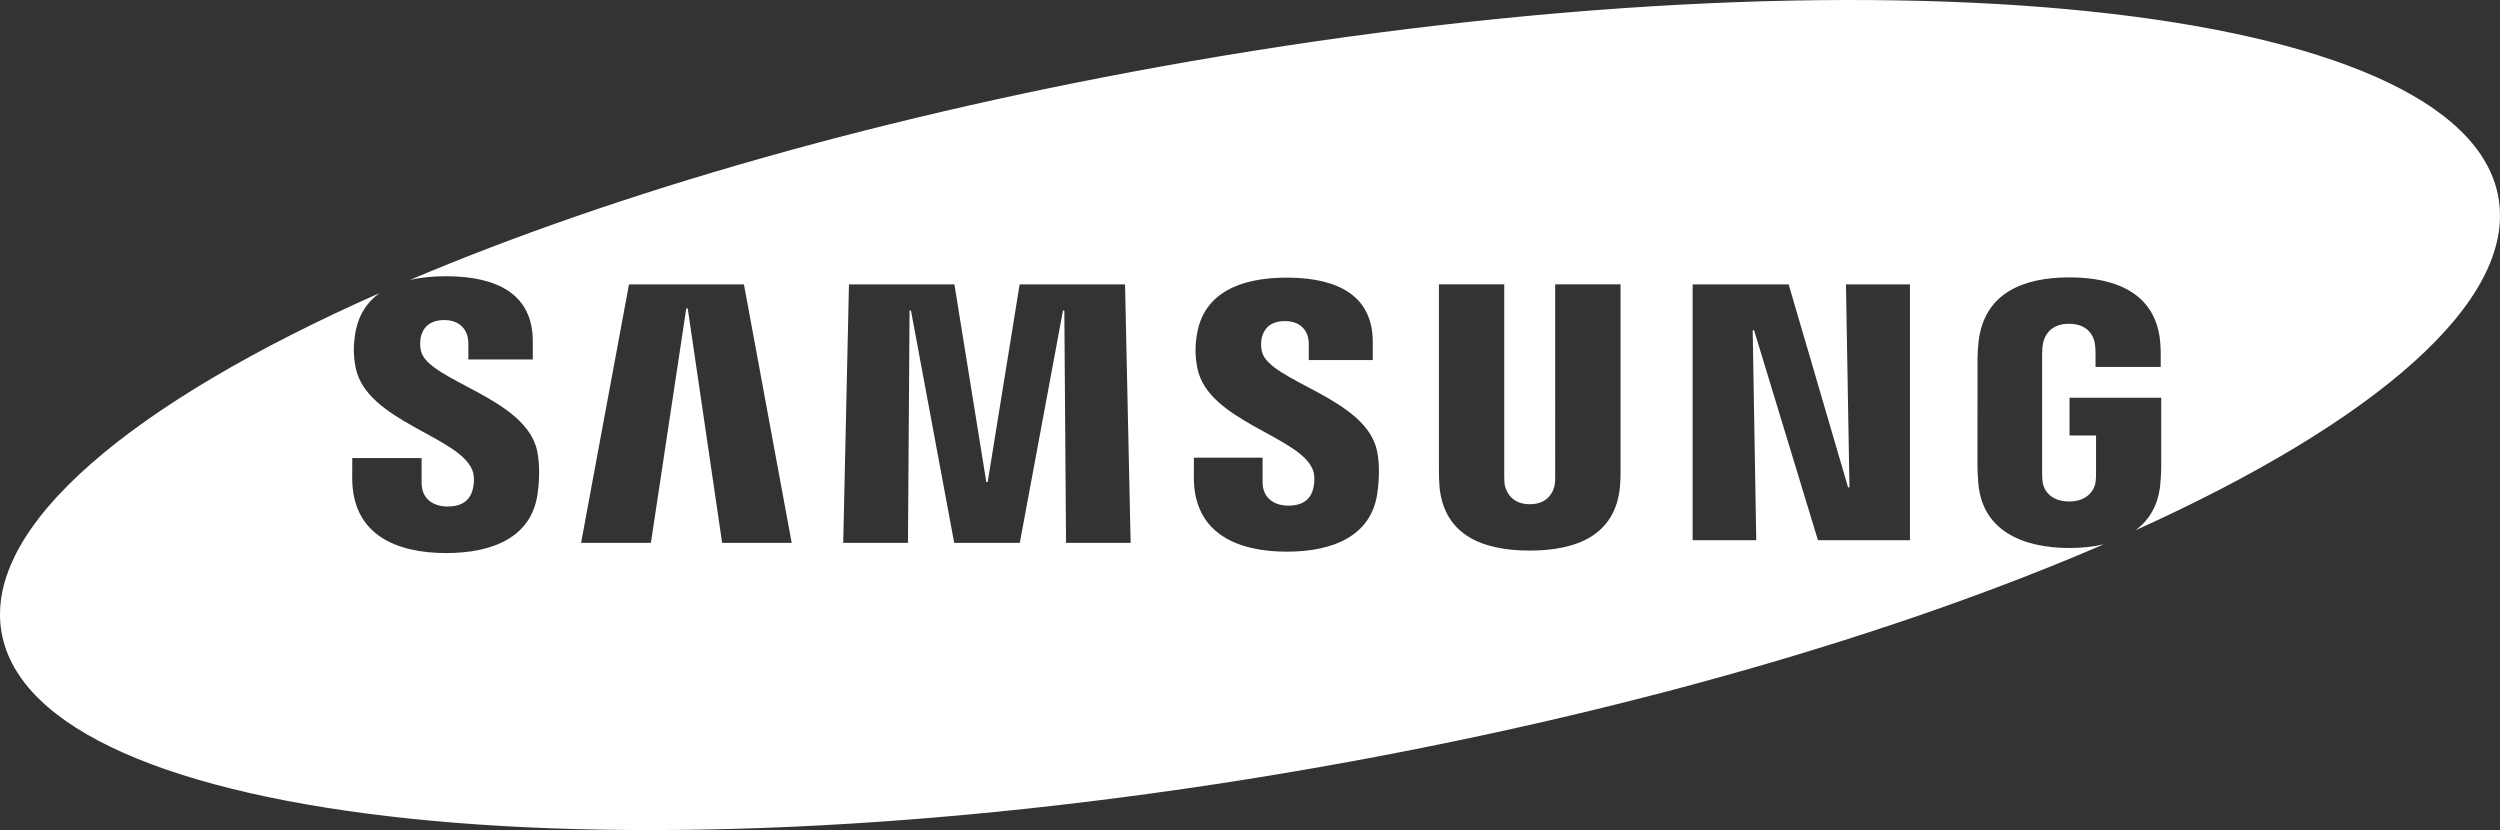
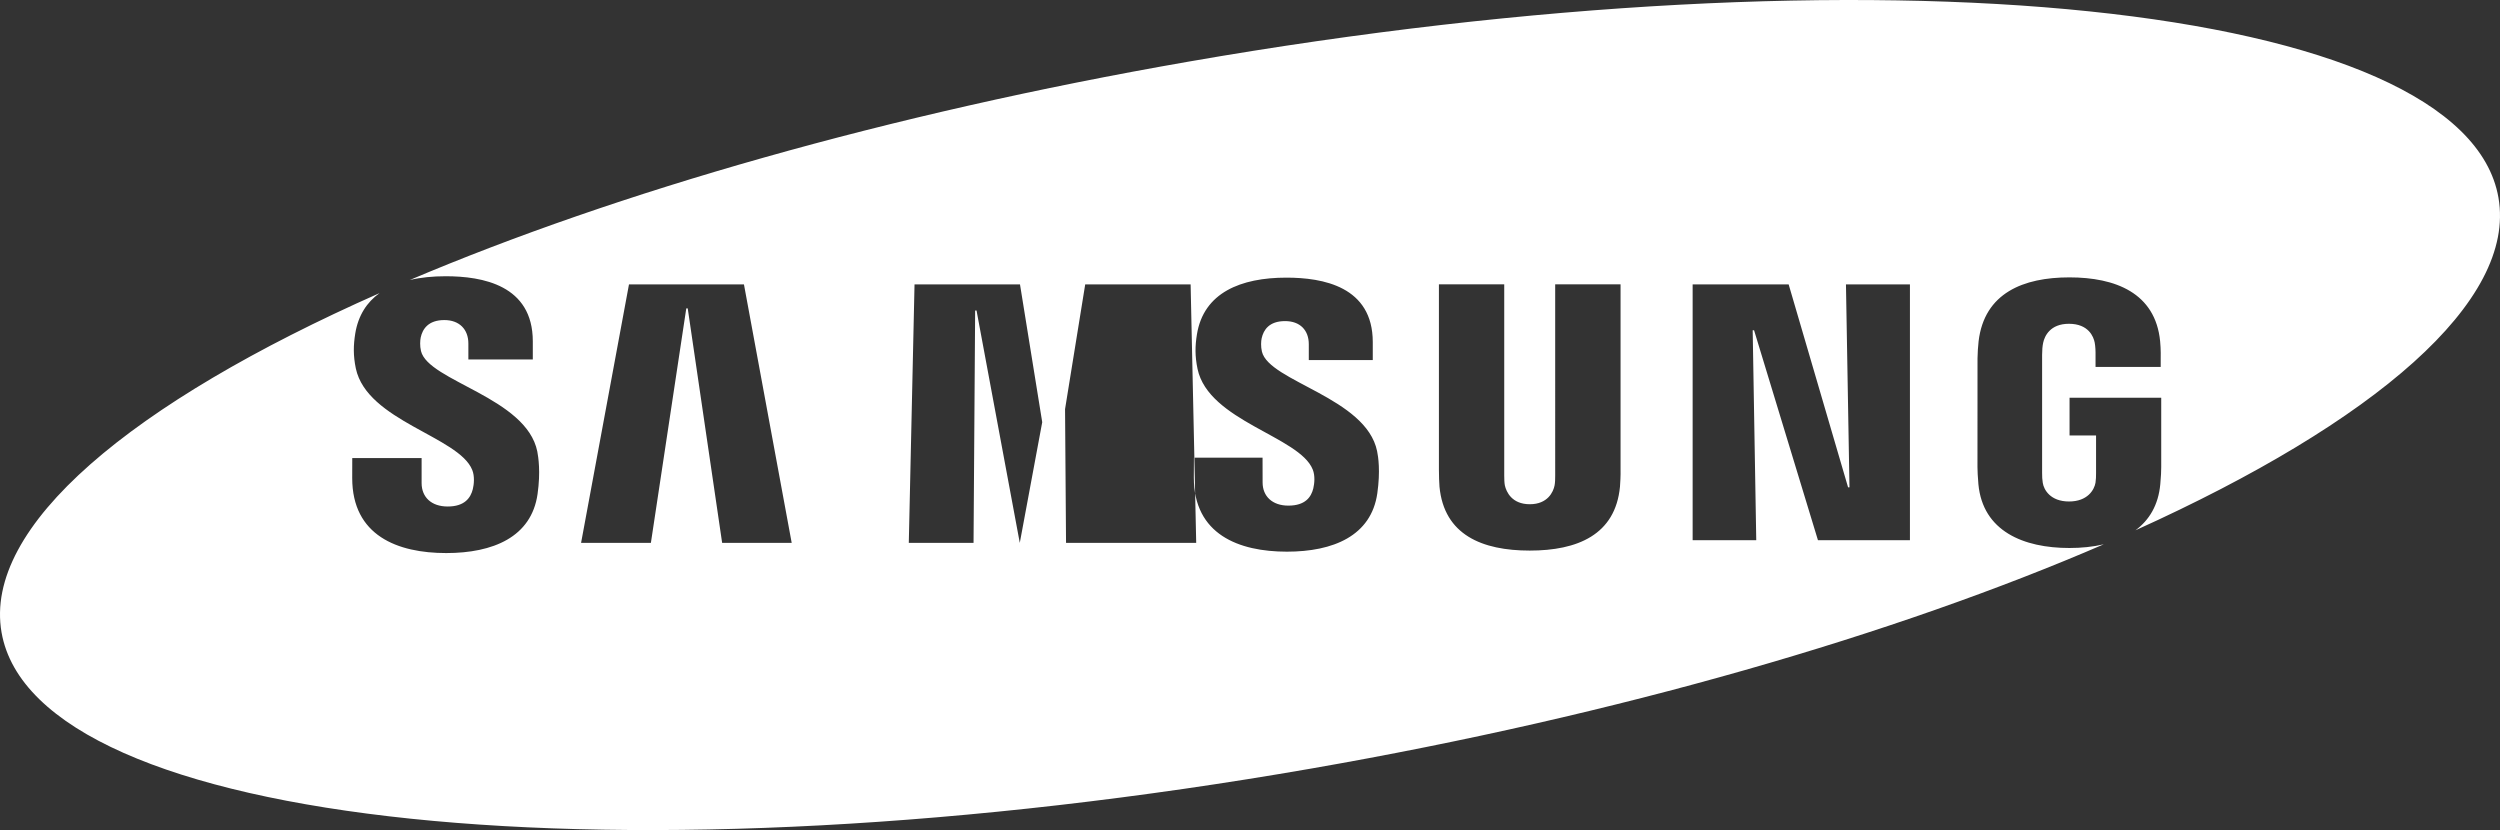
<svg xmlns="http://www.w3.org/2000/svg" id="Layer_1" x="0px" y="0px" viewBox="0 0 4837.988 1606.348" style="enable-background:new 0 0 4837.988 1606.348;" xml:space="preserve">
  <rect x="0" y="0" width="4837.988" height="1606.348" fill="#333333" stroke="none" />
  <style type="text/css">	.st0{fill:#FFFFFF;}</style>
-   <path class="st0" d="M4834.989,382.484C4769.289,4.684,3634.389-113.316,2299.989,119.284 C1717.5,220.695,1193.295,372.075,792.962,541.893c21.299-5.031,44.781-7.308,69.527-7.308 c70.8,0,168.6,17,168.6,126v35.1H906.389c0,0,0-21.7,0-30.9c0-27.3-17.3-45.4-46.5-45.4 c-31.3,0-42.2,17.6-45.7,33.5c-1.2,5.7-1.9,16.4,0.5,26.4 c14.1,58.5,204,89.8,225.1,194.5c2,10.7,6.6,39,0.5,82.2 c-11.8,83.4-86.3,114.3-176.8,114.3c-94.1,0-181.9-33.7-181.9-145.2l0.1-38.7 h134.2v48.4c0,27.4,19,45.4,50.4,45.4c33.2,0,44.5-17,48.7-33.6 c2.3-9.4,3.8-25-1.1-37.1c-25.8-64.8-203.4-94.4-225.3-196.5 c-5.2-25.1-4.7-45.1-1.1-67.6c5.741-35.135,22.555-60.574,46.963-78.15 C252.974,780.181-32.664,1019.128,2.989,1223.784c65.8,377.9,1200.9,495.8,2535.2,263.4 c595.279-103.666,1129.606-259.505,1533.068-433.867c-20.798,4.931-43.352,7.167-66.567,7.167 c-88.8,0-167.6-32.5-176.1-123.5c-1.4-16.7-1.6-23.6-1.8-33l0.1-210.6 c0-8.9,1.1-24.6,2.1-33c11.1-93.5,86.9-123.6,175.7-123.6 c88.7,0,166.4,29.9,175.6,123.6c1.6,15.9,1.1,33,1.1,33v16.7h-126.1v-28 c0.1,0.1-0.2-11.9-1.6-19c-2.1-11.1-11.7-36.5-49.9-36.5c-36.5,0-47.1,24-49.8,36.5 c-1.5,6.6-2.1,15.5-2.1,23.6v228.8c-0.1,6.3,0.3,13.3,1.3,19 c2,13.1,14.6,36,50.8,36s48.9-22.9,51.2-36.2c0.9-5.7,1.2-12.7,1.1-19v-72.6 h-51.3v-73h177.4v134.3c-0.1,9.4-0.3,16.3-1.8,33 c-3.707,40.641-21.522,69.605-47.99,89.226C4596.544,816.508,4869.978,583.019,4834.989,382.484z  M1397.489,1050.584l-66.6-453.8h-2.8l-68.5,453.8h-135.1l92.7-500.2h222.5l92.4,500.2 H1397.489z M2062.989,1050.584l-3.3-449.7h-2.6l-83.6,449.7h-126.9l-83.7-449.7h-2.7 l-3.1,449.7h-125.3l11.1-500.2h204.1l61.7,382.4h2.7l61.8-382.4h204 l10.8,500.2H2062.989z M2665.389,954.484c-11.7,82.6-85.5,113.1-175,113.1 c-93.1,0-180.1-33.3-180.1-143.7l0.2-38.2h132.8l0.1,48 c0,26.8,18.9,44.8,49.8,44.8c33,0,44.2-16.7,48.3-33.3 c2.2-9.4,3.8-24.6-1.1-36.6c-25.5-64.1-201.4-93.5-222.9-194.6 c-5.2-25-4.8-44.6-1.2-66.8c13-80.9,85.1-109.9,173.1-109.9 c70.2,0,167.2,16.9,167.2,124.7v34.8h-123.8c0,0,0-21.5,0-30.6 c0-27.2-16.9-44.8-45.9-44.8c-31,0-41.7,17.1-45.3,33.2 c-1.2,5.4-1.9,15.9,0.5,25.9c14,58,201.9,89,222.9,192.7 C2667.189,883.684,2671.489,911.584,2665.389,954.484z M3134.989,941.784 c-8.9,93.4-82.7,123.7-174.6,123.7c-92,0-165.9-30.3-174.7-123.7 c-0.4-4.7-1.3-23.7-1.1-32.8V550.184h126.4v370.1c0,6.5,0.2,13.8,1.2,19.1 c2.801,12.3,13.301,36.4,48.301,36.4c34.7,0,45.5-24,47.9-36.3 c1-5.4,1.3-12.6,1.2-19.1V550.184h126.5v358.8 C3136.389,918.184,3135.489,937.084,3134.989,941.784z M3696.089,1045.384h-178l-123.6-406.2h-2.7 l6.9,406.2h-123.1V550.384h185.8l115,392.7h2.7l-6.8-392.7h123.8V1045.384z" />
+   <path class="st0" d="M4834.989,382.484C4769.289,4.684,3634.389-113.316,2299.989,119.284 C1717.5,220.695,1193.295,372.075,792.962,541.893c21.299-5.031,44.781-7.308,69.527-7.308 c70.8,0,168.6,17,168.6,126v35.1H906.389c0,0,0-21.7,0-30.9c0-27.3-17.3-45.4-46.5-45.4 c-31.3,0-42.2,17.6-45.7,33.5c-1.2,5.7-1.9,16.4,0.5,26.4 c14.1,58.5,204,89.8,225.1,194.5c2,10.7,6.6,39,0.5,82.2 c-11.8,83.4-86.3,114.3-176.8,114.3c-94.1,0-181.9-33.7-181.9-145.2l0.1-38.7 h134.2v48.4c0,27.4,19,45.4,50.4,45.4c33.2,0,44.5-17,48.7-33.6 c2.3-9.4,3.8-25-1.1-37.1c-25.8-64.8-203.4-94.4-225.3-196.5 c-5.2-25.1-4.7-45.1-1.1-67.6c5.741-35.135,22.555-60.574,46.963-78.15 C252.974,780.181-32.664,1019.128,2.989,1223.784c65.8,377.9,1200.9,495.8,2535.2,263.4 c595.279-103.666,1129.606-259.505,1533.068-433.867c-20.798,4.931-43.352,7.167-66.567,7.167 c-88.8,0-167.6-32.5-176.1-123.5c-1.4-16.7-1.6-23.6-1.8-33l0.1-210.6 c0-8.9,1.1-24.6,2.1-33c11.1-93.5,86.9-123.6,175.7-123.6 c88.7,0,166.4,29.9,175.6,123.6c1.6,15.9,1.1,33,1.1,33v16.7h-126.1v-28 c0.1,0.1-0.2-11.9-1.6-19c-2.1-11.1-11.7-36.5-49.9-36.5c-36.5,0-47.1,24-49.8,36.5 c-1.5,6.6-2.1,15.5-2.1,23.6v228.8c-0.1,6.3,0.3,13.3,1.3,19 c2,13.1,14.6,36,50.8,36s48.9-22.9,51.2-36.2c0.9-5.7,1.2-12.7,1.1-19v-72.6 h-51.3v-73h177.4v134.3c-0.1,9.4-0.3,16.3-1.8,33 c-3.707,40.641-21.522,69.605-47.99,89.226C4596.544,816.508,4869.978,583.019,4834.989,382.484z  M1397.489,1050.584l-66.6-453.8h-2.8l-68.5,453.8h-135.1l92.7-500.2h222.5l92.4,500.2 H1397.489z M2062.989,1050.584l-3.3-449.7h-2.6l-83.6,449.7l-83.7-449.7h-2.7 l-3.1,449.7h-125.3l11.1-500.2h204.1l61.7,382.4h2.7l61.8-382.4h204 l10.8,500.2H2062.989z M2665.389,954.484c-11.7,82.6-85.5,113.1-175,113.1 c-93.1,0-180.1-33.3-180.1-143.7l0.2-38.2h132.8l0.1,48 c0,26.8,18.9,44.8,49.8,44.8c33,0,44.2-16.7,48.3-33.3 c2.2-9.4,3.8-24.6-1.1-36.6c-25.5-64.1-201.4-93.5-222.9-194.6 c-5.2-25-4.8-44.6-1.2-66.8c13-80.9,85.1-109.9,173.1-109.9 c70.2,0,167.2,16.9,167.2,124.7v34.8h-123.8c0,0,0-21.5,0-30.6 c0-27.2-16.9-44.8-45.9-44.8c-31,0-41.7,17.1-45.3,33.2 c-1.2,5.4-1.9,15.9,0.5,25.9c14,58,201.9,89,222.9,192.7 C2667.189,883.684,2671.489,911.584,2665.389,954.484z M3134.989,941.784 c-8.9,93.4-82.7,123.7-174.6,123.7c-92,0-165.9-30.3-174.7-123.7 c-0.4-4.7-1.3-23.7-1.1-32.8V550.184h126.4v370.1c0,6.5,0.2,13.8,1.2,19.1 c2.801,12.3,13.301,36.4,48.301,36.4c34.7,0,45.5-24,47.9-36.3 c1-5.4,1.3-12.6,1.2-19.1V550.184h126.5v358.8 C3136.389,918.184,3135.489,937.084,3134.989,941.784z M3696.089,1045.384h-178l-123.6-406.2h-2.7 l6.9,406.2h-123.1V550.384h185.8l115,392.7h2.7l-6.8-392.7h123.8V1045.384z" />
</svg>